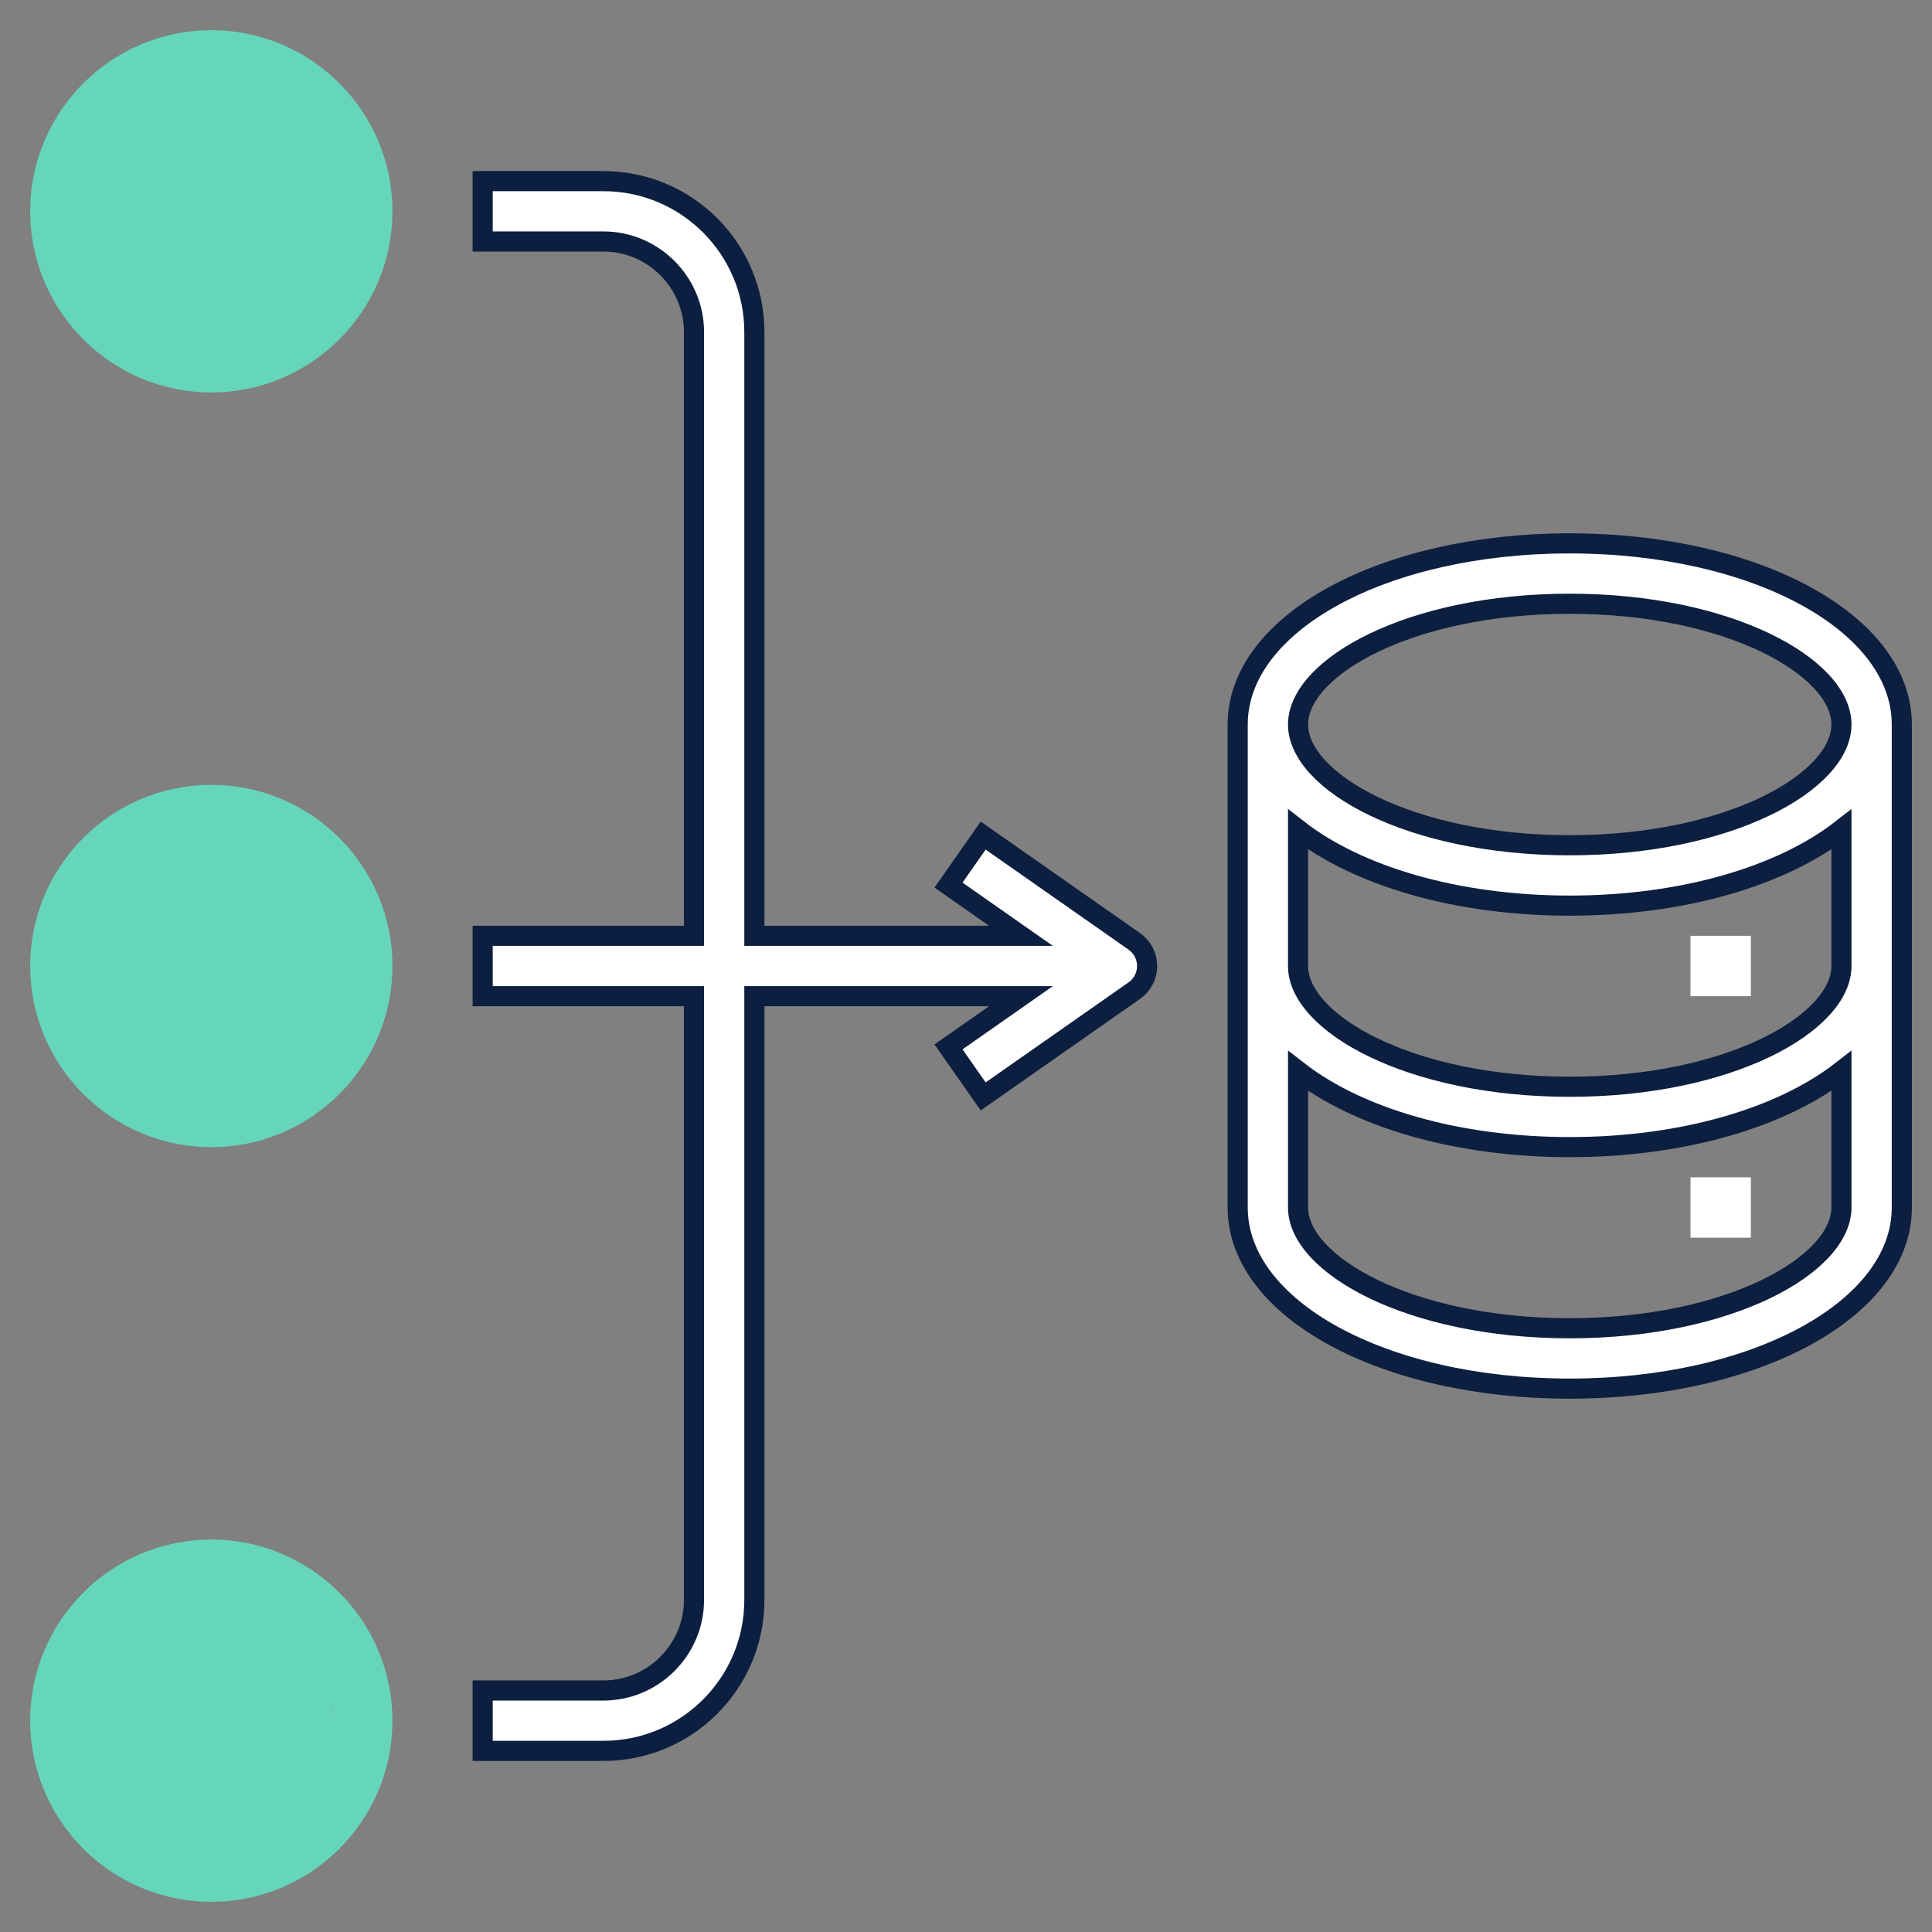
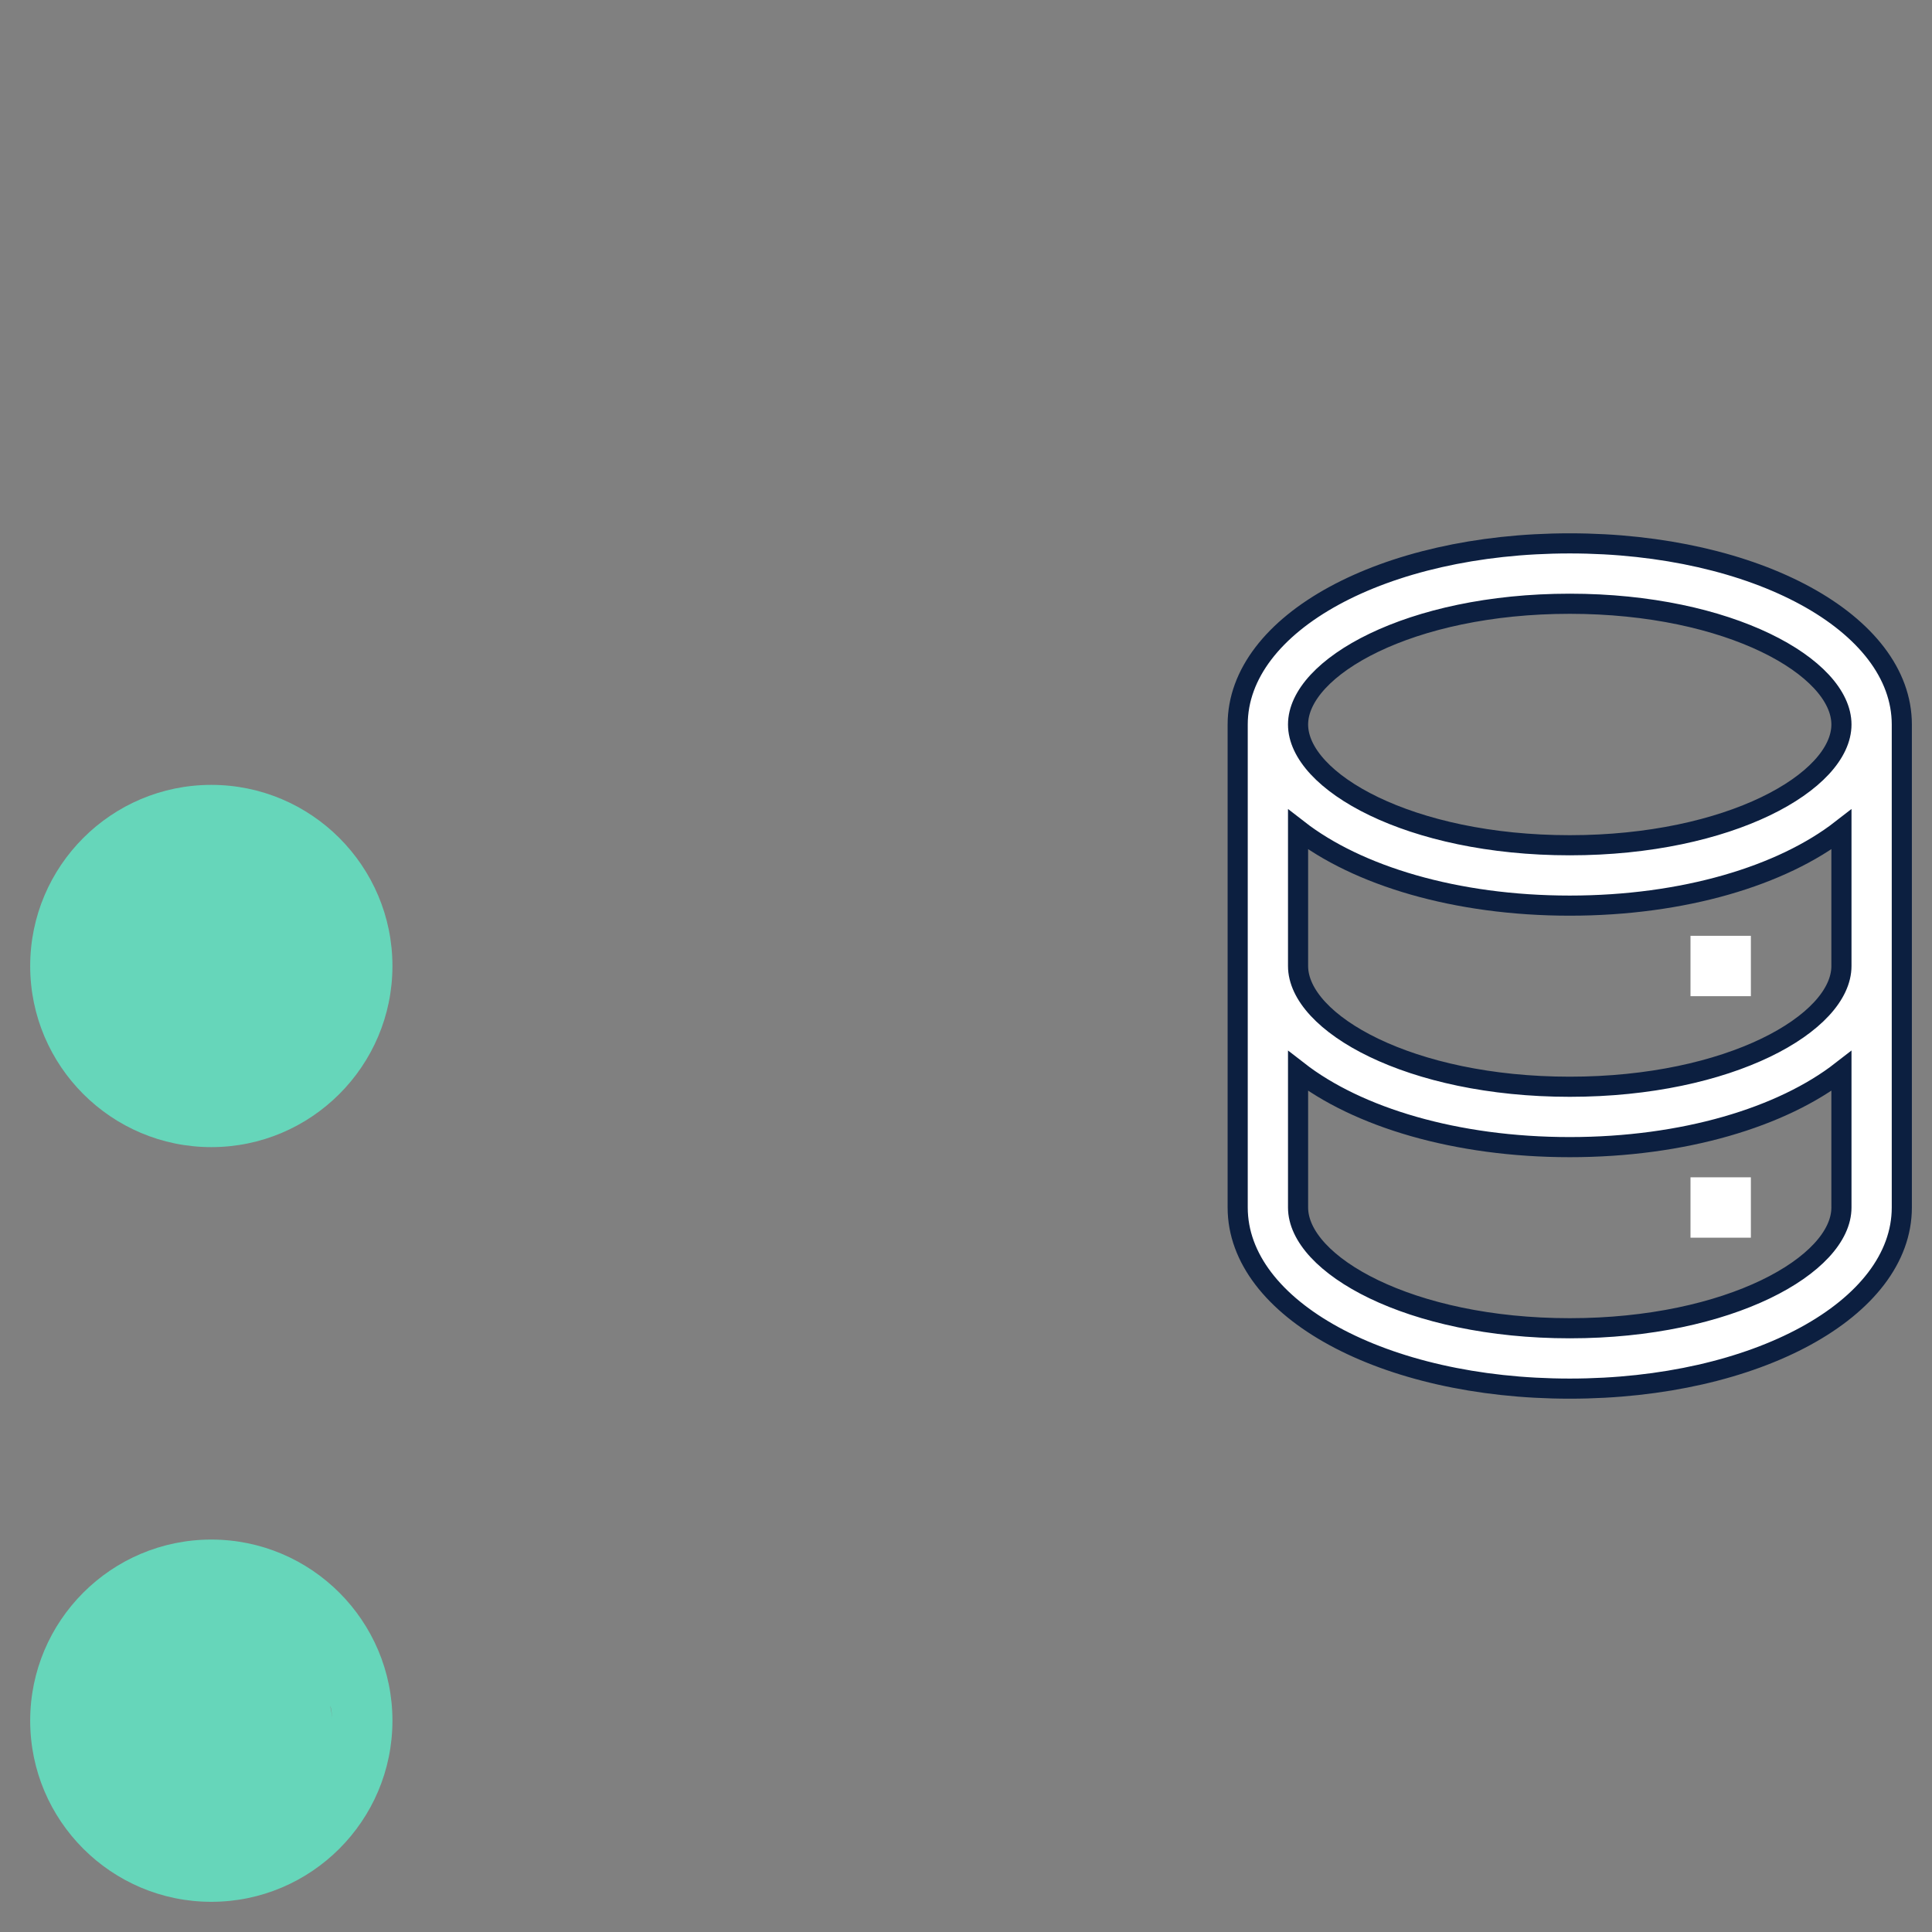
<svg xmlns="http://www.w3.org/2000/svg" width="48" height="48" viewBox="0 0 48 48" fill="none">
  <rect x="0" y="0" width="48" height="48" fill="#808080" stroke="none" />
  <g clip-path="url(#clip0_2298_24903)">
    <path d="M42 23.25H43.5V24.75H42V23.25Z" fill="white" />
    <path d="M42 29.25H43.5V30.75H42V29.25Z" fill="white" />
    <path d="M5.25 38.25C2.768 38.25 0.75 40.267 0.75 42.75C0.75 45.233 2.768 47.25 5.25 47.25C7.732 47.25 9.75 45.233 9.75 42.75C9.75 40.267 7.732 38.25 5.25 38.25ZM3 40.5C1.343 40.5 2.25 44.407 2.25 42.75C2.25 41.093 3.592 44.713 5.25 44.713C6.907 44.713 8.25 41.093 8.25 42.75C8.25 40.837 4.657 40.5 3 40.5Z" fill="#66D6BA" />
    <path d="M5.25 19.5C2.768 19.5 0.75 21.517 0.75 24C0.75 26.483 2.768 28.5 5.25 28.5C7.732 28.5 9.75 26.483 9.75 24C9.75 21.517 7.732 19.5 5.25 19.5ZM3 21.5C1.343 21.5 2.25 25.657 2.25 24C2.25 22.343 3.592 26 5.25 26C6.907 26 8.25 22.343 8.25 24C8.5 22 4.657 21.5 3 21.5Z" fill="#66D6BA" />
-     <path d="M5.25 0.75C2.768 0.75 0.75 2.768 0.75 5.25C0.75 7.732 2.768 9.75 5.25 9.75C7.732 9.75 9.75 7.732 9.75 5.25C9.75 2.768 7.732 0.75 5.25 0.75ZM5.25 2.25C3.592 2.25 5.5 4.657 5.5 3C5.5 1.343 3.592 2.25 5.25 2.25C6.907 2.25 3.5 1.843 3.5 3.5C3.5 5.157 6.907 2.25 5.25 2.25Z" fill="#66D6BA" />
-     <path d="M28.177 23.385L24.427 20.76L23.565 21.99L25.365 23.25H18.742V8.25C18.742 6.18 17.062 4.5 14.992 4.5H11.992V6H14.992C16.23 6 17.242 7.013 17.242 8.25V23.25H11.992V24.75H17.242V39.75C17.242 40.987 16.23 42 14.992 42H11.992V43.5H14.992C17.062 43.5 18.742 41.82 18.742 39.75V24.75H25.365L23.565 26.01L24.427 27.24L28.177 24.615C28.38 24.473 28.5 24.247 28.5 24C28.5 23.753 28.38 23.527 28.177 23.385Z" fill="white" stroke="#0C1F40" stroke-width="0.5" />
    <path d="M39 13.5C34.373 13.5 30.75 15.48 30.75 18V30C30.75 32.52 34.373 34.5 39 34.5C43.627 34.5 47.25 32.52 47.25 30V18C47.25 15.48 43.627 13.5 39 13.5ZM45.75 30C45.75 31.418 42.975 33 39 33C35.025 33 32.25 31.418 32.25 30V26.61C33.727 27.758 36.172 28.5 39 28.5C41.828 28.5 44.273 27.758 45.75 26.61V30ZM45.75 24C45.75 25.418 42.975 27 39 27C35.025 27 32.25 25.418 32.25 24V20.61C33.727 21.758 36.172 22.5 39 22.5C41.828 22.5 44.273 21.758 45.75 20.61V24ZM39 21C35.025 21 32.25 19.418 32.25 18C32.25 16.582 35.025 15 39 15C42.975 15 45.75 16.582 45.75 18C45.75 19.418 42.975 21 39 21Z" fill="white" stroke="#0C1F40" stroke-width="0.5" />
  </g>
  <defs>
    <clipPath id="clip0_2298_24903">
      <rect width="48" height="48" fill="white" />
    </clipPath>
  </defs>
</svg>